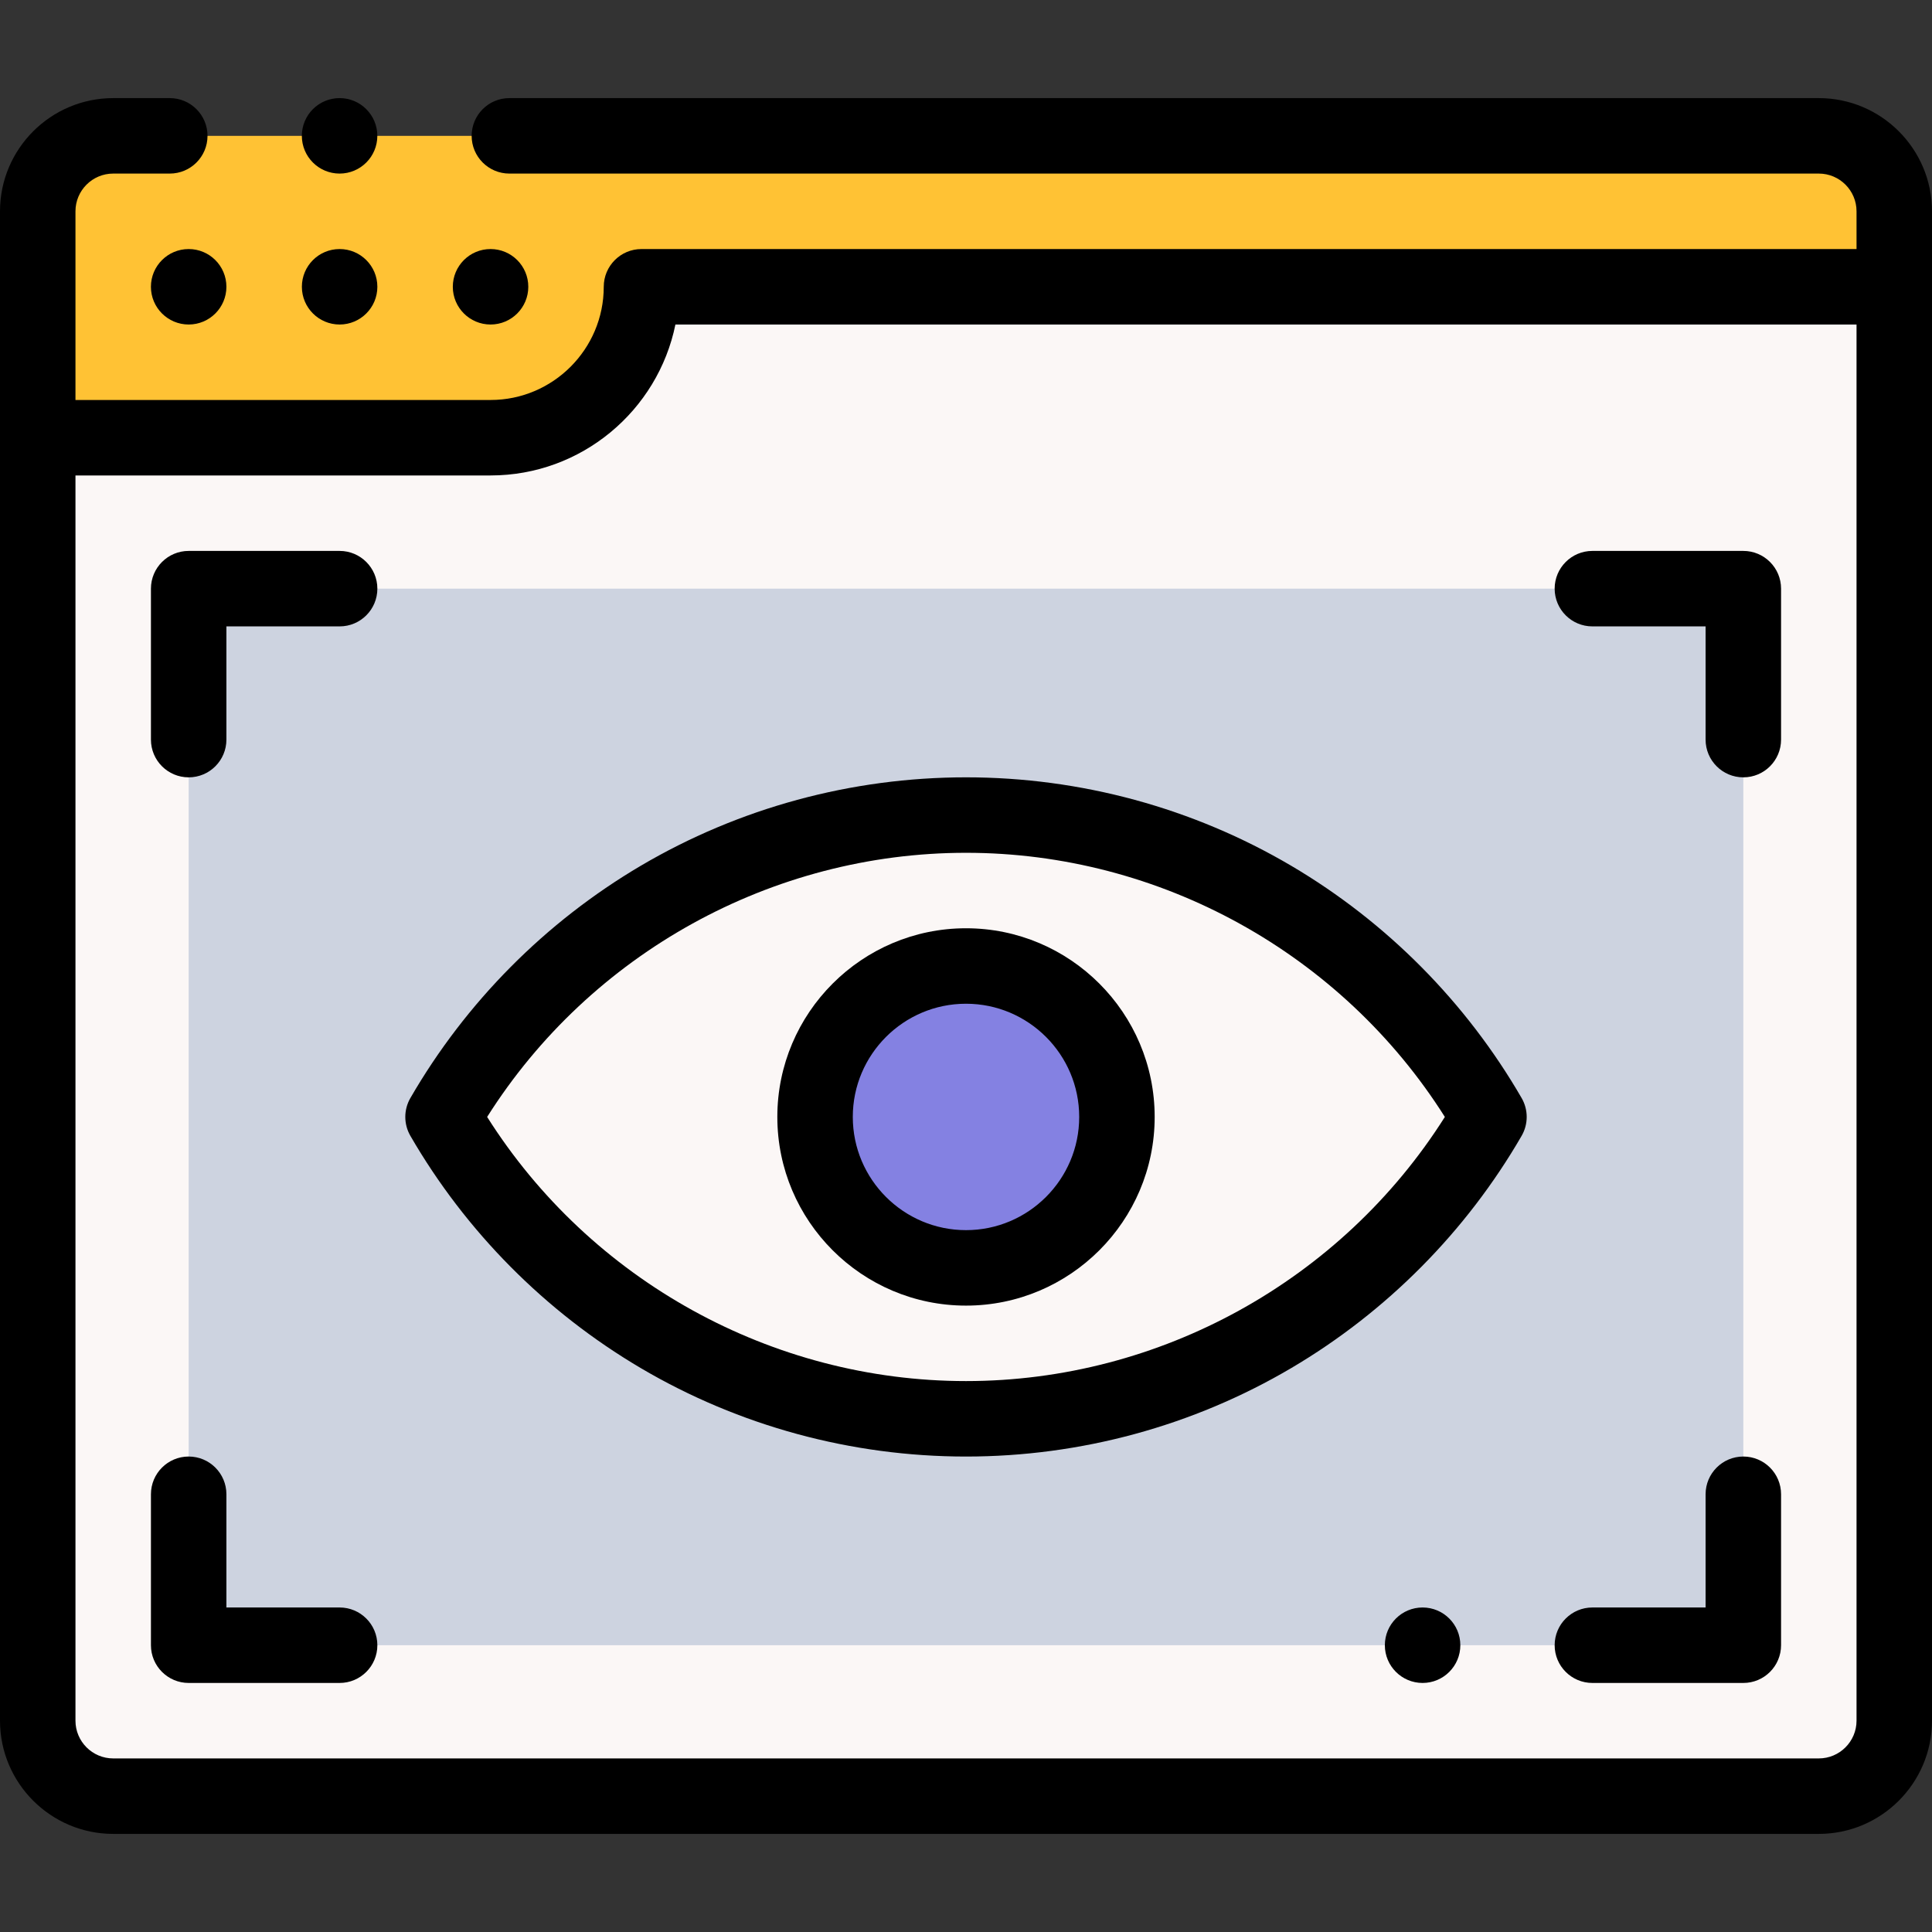
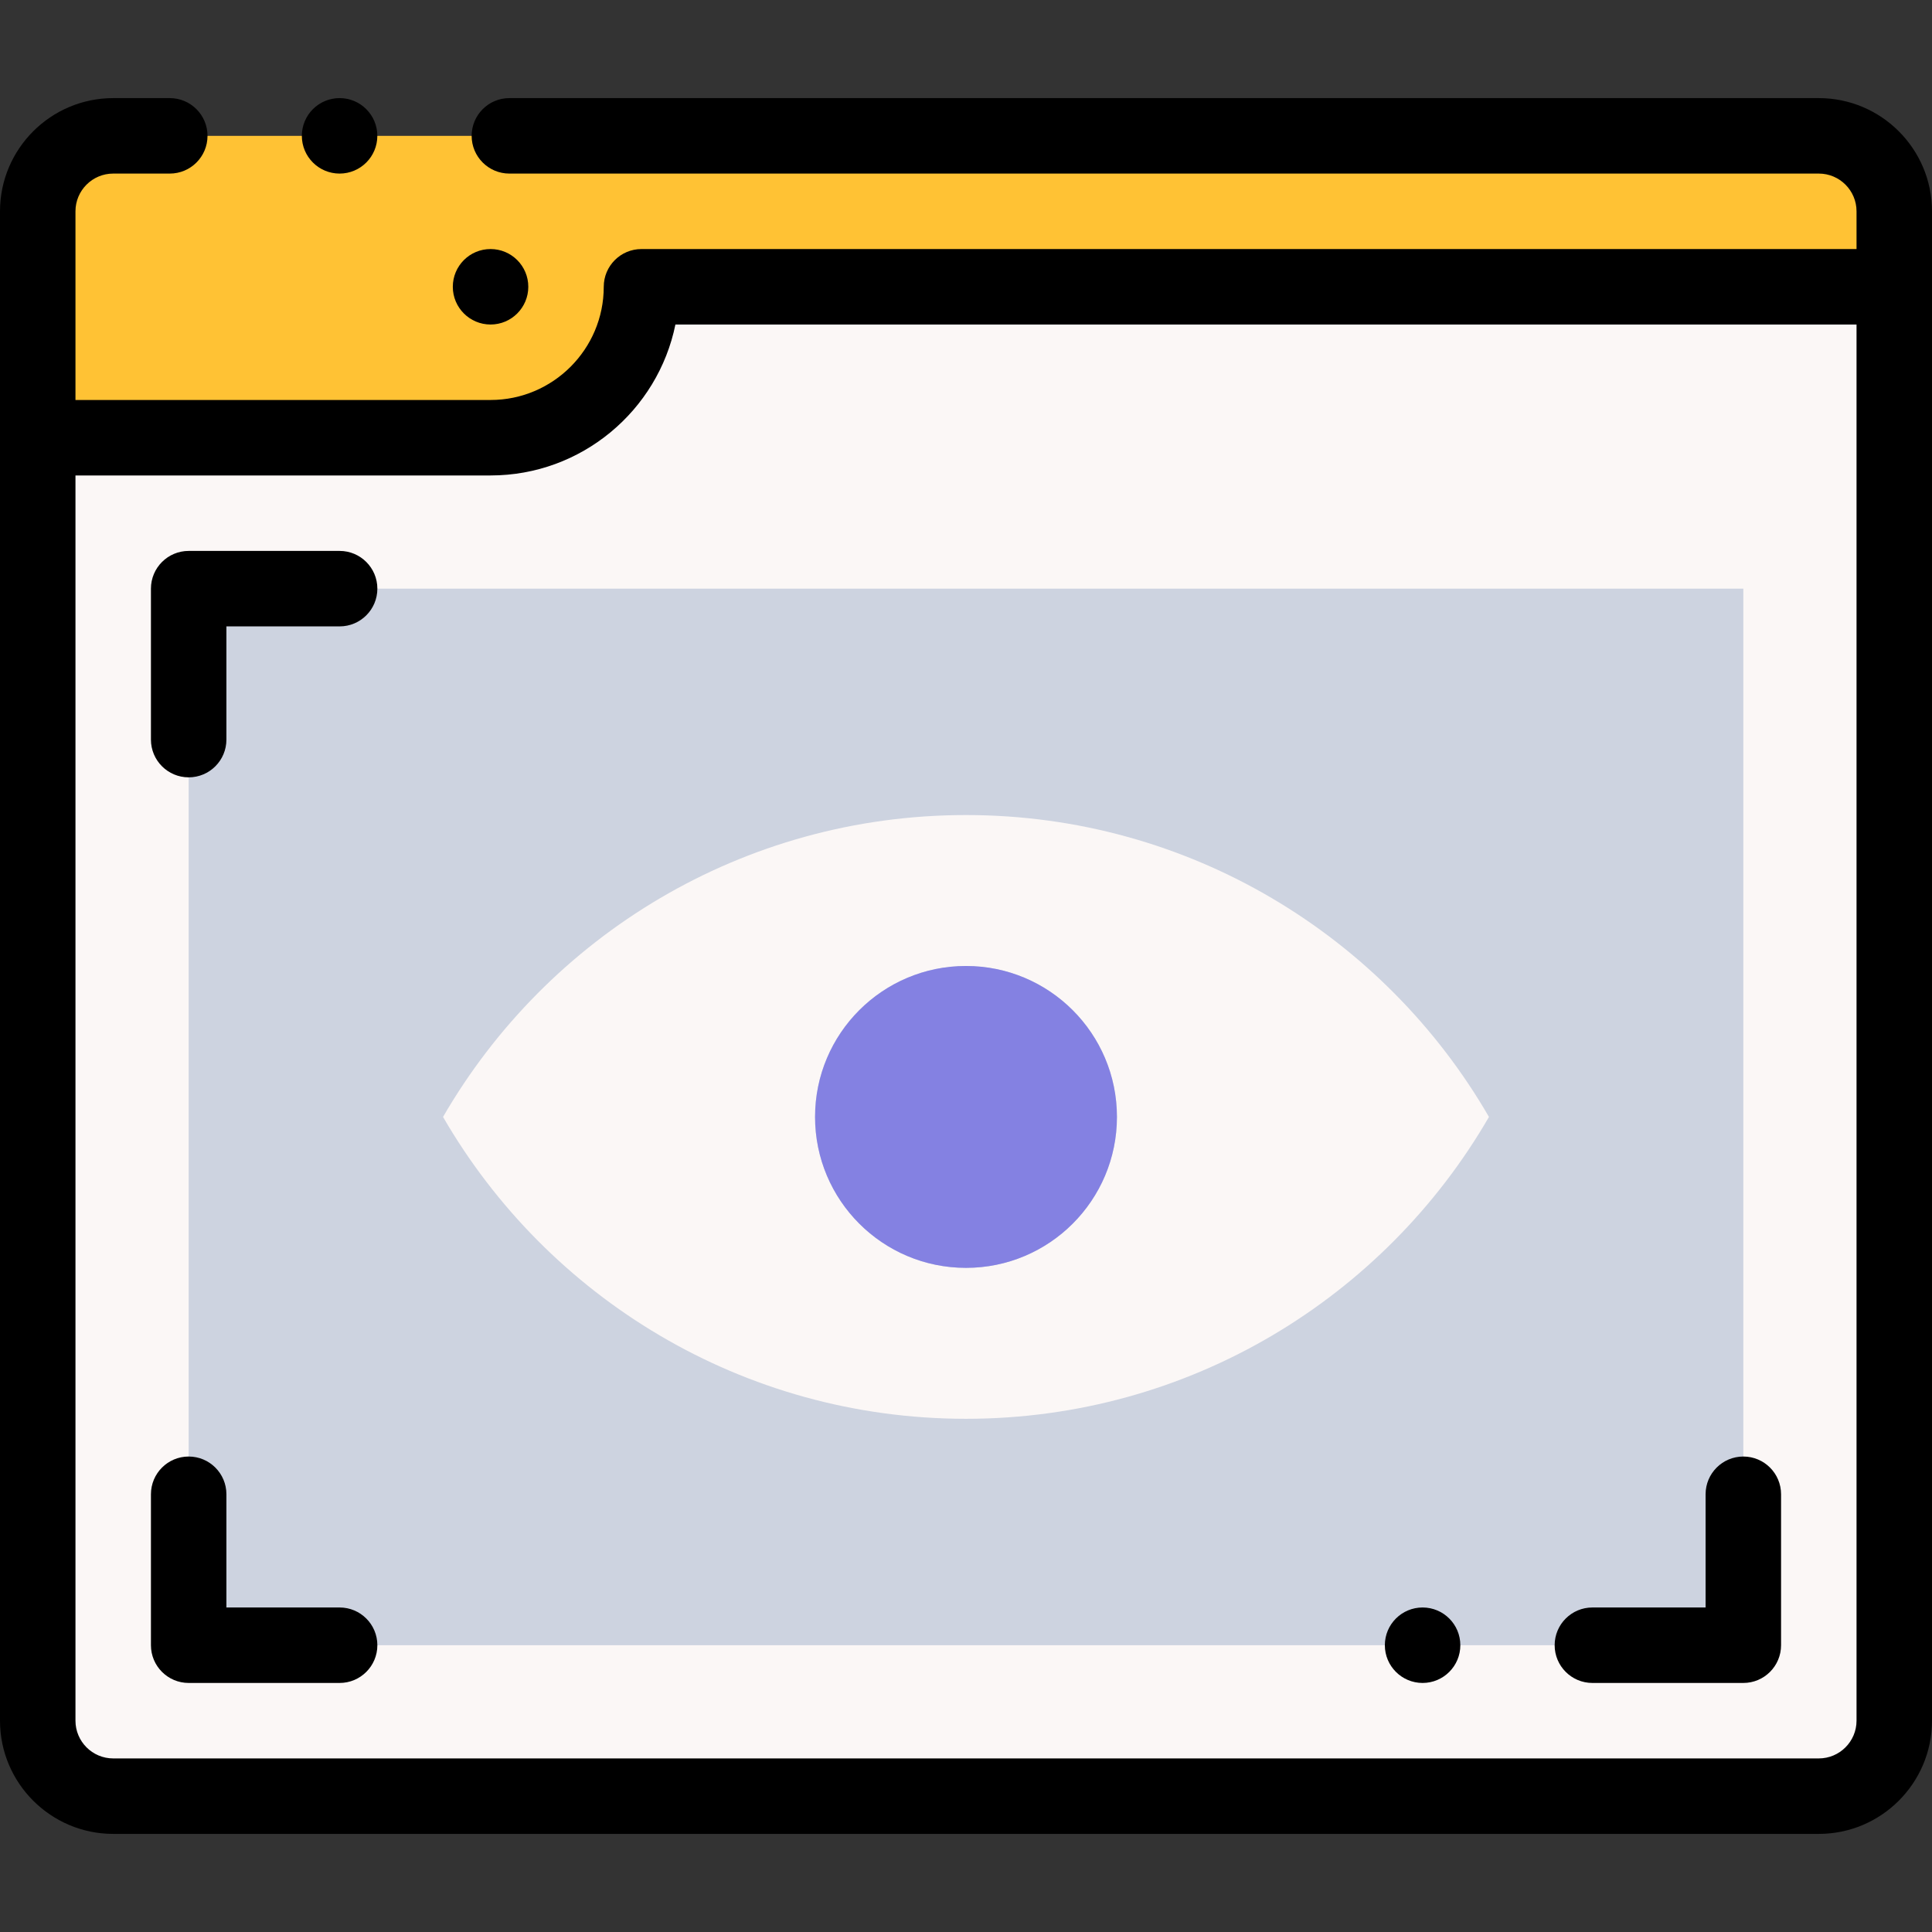
<svg xmlns="http://www.w3.org/2000/svg" height="512pt" viewBox="0 -26 512 512" width="512pt">
  <rect x="0" y="-26" width="512" height="512" fill="#333333" stroke="none" />
  <g fill-rule="evenodd">
    <path d="m130 90h-120v340c0 11 9 20 20 20h452c11 0 20-9 20-20v-380h-332c0 22-18 40-40 40zm0 0" fill="#fbf7f6" />
    <path d="m502 50v-20c0-11-9-20-20-20h-452c-11 0-20 9-20 20v60h120c22 0 40-18 40-40zm0 0" fill="#ffc234" />
    <path d="m50 130h412v280h-412zm0 0" fill="#cdd3e0" />
    <path d="m394.59 269.996c-27.664-47.82-79.367-80-138.59-80s-110.922 32.18-138.59 80c27.668 47.824 79.367 80 138.59 80s110.926-32.176 138.59-80zm-138.59-40c22.09 0 40 17.91 40 40 0 22.094-17.91 40-40 40s-40-17.906-40-40c0-22.09 17.91-40 40-40zm0 0" fill="#fbf7f6" />
    <path d="m296 269.996c0 22.094-17.91 40-40 40-22.094 0-40-17.906-40-40 0-22.09 17.906-40 40-40 22.09 0 40 17.91 40 40zm0 0" fill="#8481e2" />
  </g>
  <path d="m482 0h-347.008c-5.523 0-10 4.477-10 10s4.477 10 10 10h347.008c5.516 0 10 4.484 10 10v10h-322c-5.523 0-10 4.477-10 10 0 16.539-13.461 30-30 30h-110v-50c0-5.516 4.484-10 10-10h14.992c5.523 0 10-4.477 10-10s-4.477-10-10-10h-14.992c-16.543 0-30 13.457-30 30v400c0 16.539 13.457 30 30 30h452c16.543 0 30-13.461 30-30v-400c0-16.543-13.457-30-30-30zm0 440h-452c-5.516 0-10-4.488-10-10v-330h110c24.145 0 44.348-17.207 48.992-40h313.008v370c0 5.512-4.484 10-10 10zm0 0" />
-   <path d="m90.004 40h-.008c-5.523 0-9.996 4.477-9.996 10 0 5.52 4.48 10 10.004 10 5.52 0 10-4.48 10-10 0-5.523-4.48-10-10-10zm0 0" />
  <path d="m130.004 60c5.523 0 10-4.48 10-10 0-5.523-4.477-10-10-10h-.008c-5.52 0-9.996 4.477-9.996 10 0 5.52 4.48 10 10.004 10zm0 0" />
-   <path d="m49.992 40c-5.52 0-9.996 4.477-9.996 10 0 5.52 4.484 10 10.004 10 5.523 0 10-4.48 10-10 0-5.523-4.477-10-10-10zm0 0" />
-   <path d="m342.207 203.449c-26.027-15.34-55.836-23.449-86.207-23.449s-60.18 8.109-86.207 23.449c-25.254 14.887-46.359 36.168-61.039 61.543-1.793 3.098-1.793 6.914 0 10.016 14.68 25.371 35.785 46.652 61.039 61.539 26.027 15.344 55.836 23.453 86.207 23.453s60.18-8.109 86.207-23.453c25.254-14.887 46.359-36.168 61.039-61.539 1.793-3.102 1.793-6.918 0-10.016-14.68-25.375-35.785-46.656-61.039-61.543zm-86.207 136.551c-51.43 0-99.52-26.676-126.902-70 27.383-43.328 75.473-70 126.902-70s99.52 26.672 126.902 70c-27.383 43.324-75.473 70-126.902 70zm0 0" />
-   <path d="m256 220c-27.57 0-50 22.43-50 50s22.43 50 50 50 50-22.43 50-50-22.43-50-50-50zm0 80c-16.543 0-30-13.461-30-30 0-16.543 13.457-30 30-30s30 13.457 30 30c0 16.539-13.457 30-30 30zm0 0" />
  <path d="m90.004 120h-40.004c-5.52 0-10 4.48-10 10v40.004c0 5.52 4.48 10 10 10 5.523 0 10-4.48 10-10v-30.004h30.004c5.52 0 10-4.477 10-10 0-5.52-4.48-10-10-10zm0 0" />
  <path d="m90.004 400h-30.004v-30.004c0-5.523-4.477-10-10-10-5.52 0-10 4.477-10 10v40.004c0 5.52 4.48 10 10 10h40.004c5.52 0 10-4.48 10-10 0-5.523-4.48-10-10-10zm0 0" />
-   <path d="m462 120h-40c-5.523 0-10 4.48-10 10 0 5.523 4.477 10 10 10h30v30.004c0 5.52 4.477 10 10 10s10-4.48 10-10v-40.004c0-5.52-4.477-10-10-10zm0 0" />
  <path d="m462 359.996c-5.523 0-10 4.477-10 10v30.004h-30c-5.523 0-10 4.477-10 10 0 5.52 4.477 10 10 10h40c5.523 0 10-4.48 10-10v-40.004c0-5.52-4.477-10-10-10zm0 0" />
  <path d="m377.004 400h-.008c-5.523 0-9.996 4.477-9.996 10 0 5.52 4.48 10 10.004 10 5.52 0 10-4.48 10-10 0-5.523-4.48-10-10-10zm0 0" />
  <path d="m89.996 20c5.523 0 10-4.477 10-10s-4.477-10-10-10h-.008c-5.523 0-9.996 4.477-9.996 10s4.48 10 10.004 10zm0 0" />
</svg>